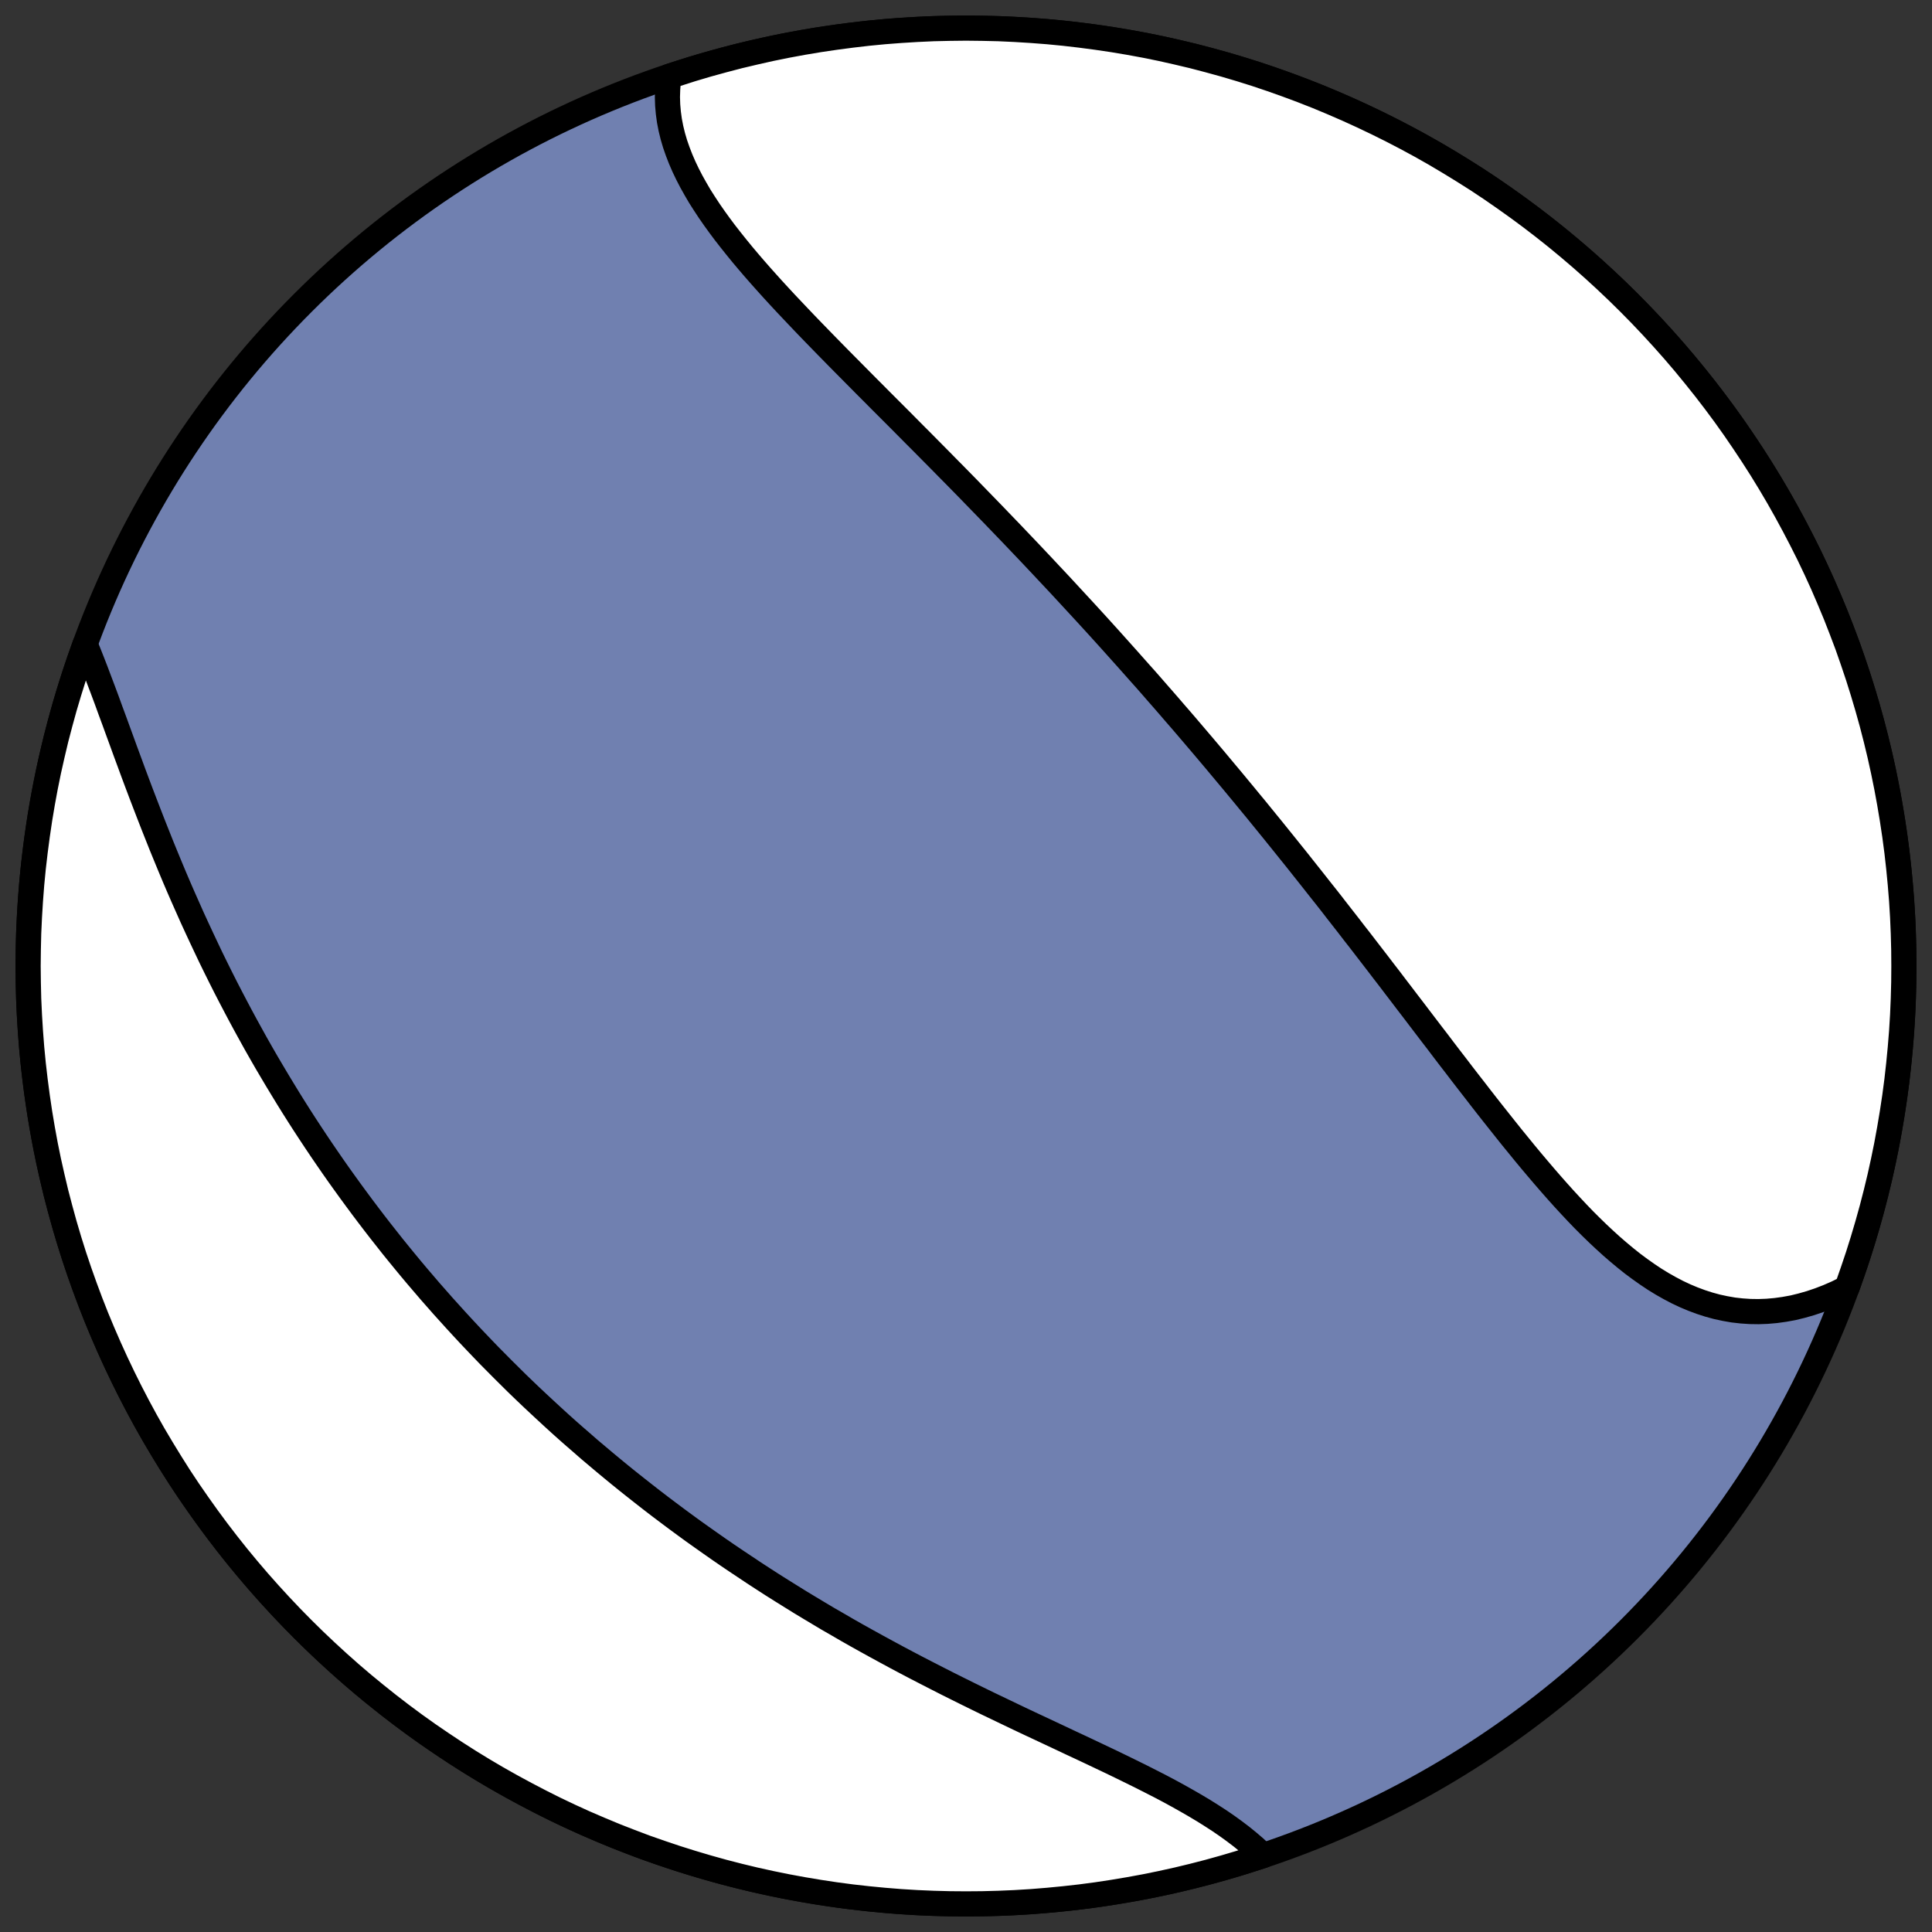
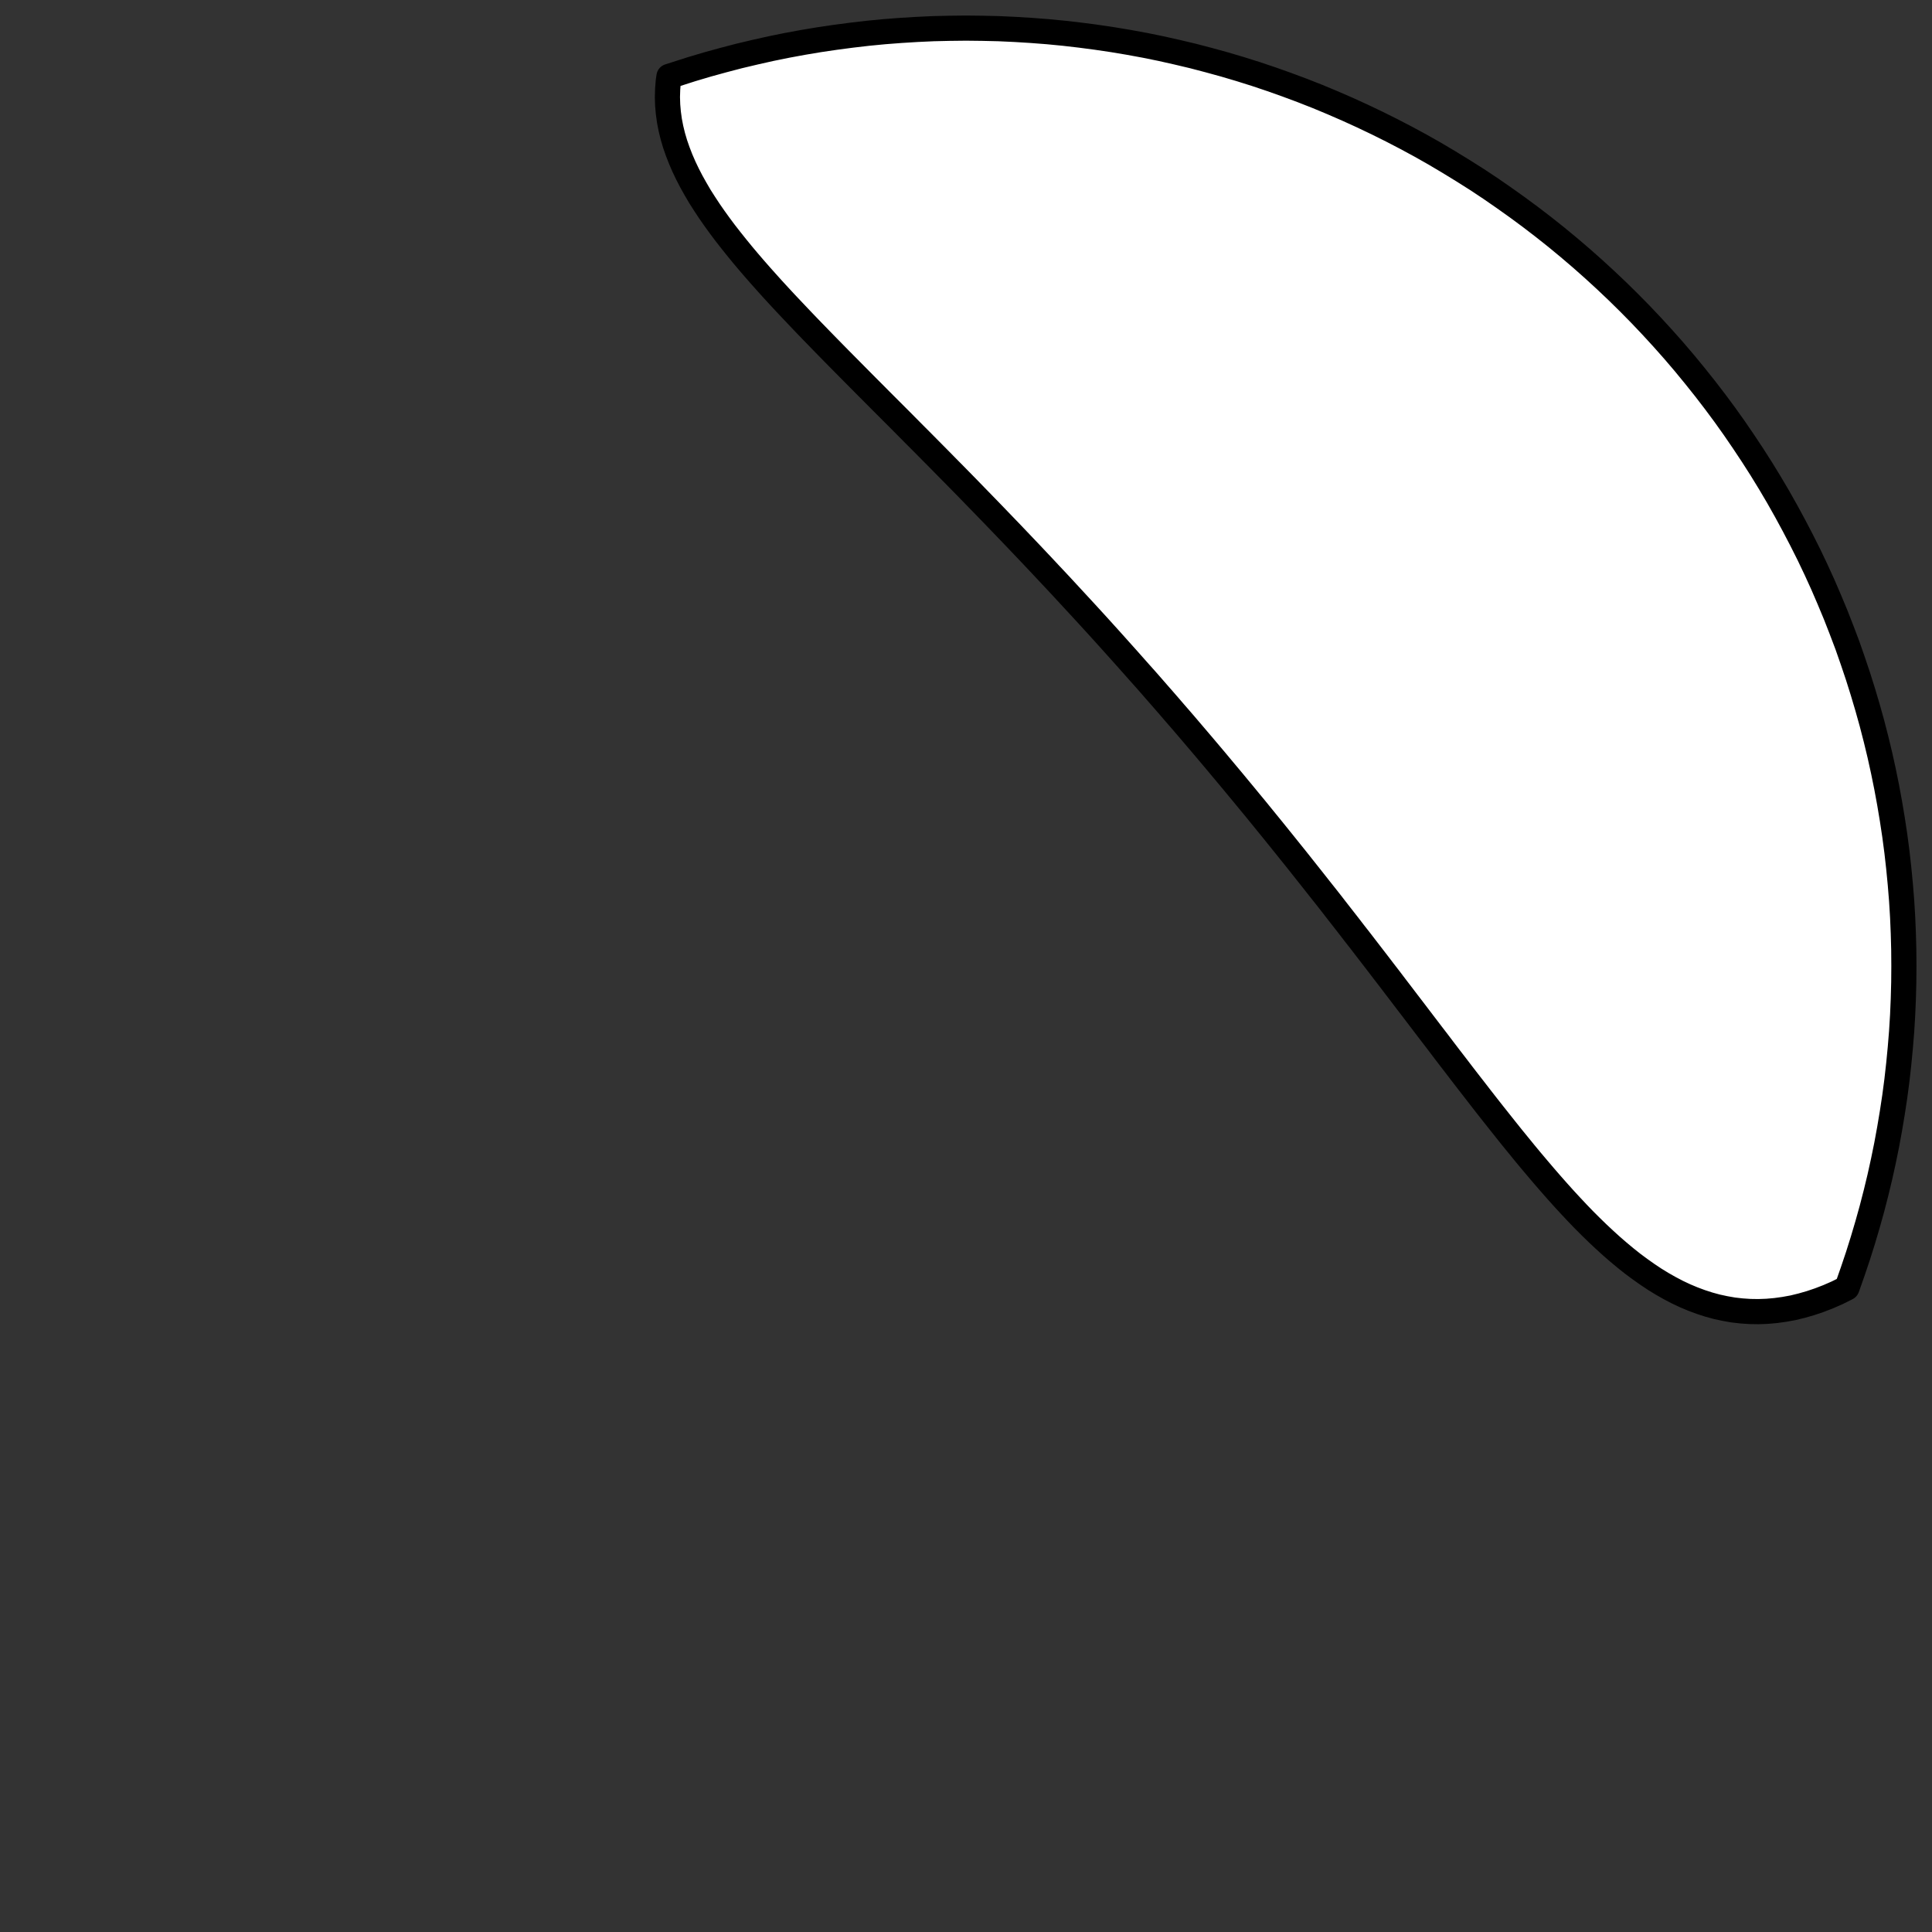
<svg xmlns="http://www.w3.org/2000/svg" height="30.722pt" version="1.1" viewBox="0 0 30.722 30.722" width="30.722pt">
  <rect x="0" y="0" width="30.722" height="30.722" fill="#333333" stroke="none" />
  <defs>
    <style type="text/css">
*{stroke-linecap:butt;stroke-linejoin:round;}
  </style>
  </defs>
  <g id="figure_1">
    <g id="patch_1">
-       <path d="M 0 30.722  L 30.722 30.722  L 30.722 0  L 0 0  z " style="fill:none;" />
-     </g>
+       </g>
    <g id="axes_1">
      <g id="patch_2">
-         <path clip-path="url(#pdab9c78dd0)" d="M 15.361 30.275  C 19.316 30.275 23.11 28.704 25.907 25.907  C 28.704 23.11 30.275 19.316 30.275 15.361  C 30.275 11.406 28.704 7.612 25.907 4.816  C 23.11 2.019 19.316 0.447 15.361 0.447  C 11.406 0.447 7.612 2.019 4.816 4.816  C 2.019 7.612 0.447 11.406 0.447 15.361  C 0.447 19.316 2.019 23.11 4.816 25.907  C 7.612 28.704 11.406 30.275 15.361 30.275  z " style="fill:#7080b0;stroke:#000000;stroke-linejoin:miter;stroke-width:0.4;" />
-       </g>
+         </g>
      <g id="patch_3">
        <path clip-path="url(#pdab9c78dd0)" d="M 29.369 20.48  L 29.348 20.491  L 29.209 20.56  L 29.069 20.621  L 28.929 20.675  L 28.79 20.722  L 28.65 20.762  L 28.511 20.796  L 28.373 20.821  L 28.236 20.84  L 28.099 20.852  L 27.963 20.857  L 27.828 20.855  L 27.695 20.846  L 27.562 20.831  L 27.431 20.808  L 27.301 20.78  L 27.173 20.745  L 27.046 20.704  L 26.92 20.657  L 26.796 20.605  L 26.673 20.547  L 26.551 20.483  L 26.431 20.415  L 26.312 20.342  L 26.195 20.264  L 26.079 20.182  L 25.963 20.096  L 25.85 20.006  L 25.737 19.912  L 25.625 19.815  L 25.514 19.714  L 25.404 19.611  L 25.295 19.505  L 25.187 19.397  L 25.08 19.286  L 24.974 19.173  L 24.868 19.058  L 24.763 18.941  L 24.659 18.823  L 24.555 18.703  L 24.452 18.582  L 24.349 18.46  L 24.247 18.337  L 24.146 18.213  L 24.044 18.088  L 23.944 17.963  L 23.844 17.837  L 23.744 17.711  L 23.644 17.584  L 23.545 17.457  L 23.447 17.33  L 23.348 17.203  L 23.25 17.076  L 23.153 16.949  L 23.055 16.822  L 22.958 16.695  L 22.862 16.568  L 22.765 16.442  L 22.669 16.316  L 22.573 16.19  L 22.478 16.065  L 22.382 15.94  L 22.287 15.815  L 22.192 15.691  L 22.098 15.567  L 22.003 15.444  L 21.909 15.321  L 21.815 15.199  L 21.721 15.077  L 21.628 14.956  L 21.534 14.836  L 21.441 14.715  L 21.348 14.596  L 21.255 14.477  L 21.163 14.358  L 21.07 14.24  L 20.977 14.123  L 20.885 14.006  L 20.793 13.89  L 20.701 13.774  L 20.609 13.658  L 20.517 13.544  L 20.425 13.429  L 20.333 13.315  L 20.242 13.202  L 20.15 13.089  L 20.058 12.976  L 19.967 12.864  L 19.875 12.753  L 19.784 12.642  L 19.692 12.531  L 19.601 12.421  L 19.509 12.311  L 19.417 12.201  L 19.326 12.092  L 19.234 11.983  L 19.142 11.874  L 19.05 11.766  L 18.958 11.658  L 18.866 11.55  L 18.774 11.443  L 18.681 11.336  L 18.589 11.229  L 18.496 11.122  L 18.496 11.122  L 18.403 11.016  L 18.31 10.909  L 18.217 10.803  L 18.123 10.698  L 18.029 10.592  L 17.935 10.486  L 17.841 10.381  L 17.747 10.276  L 17.652 10.17  L 17.557 10.065  L 17.462 9.96  L 17.366 9.855  L 17.27 9.75  L 17.174 9.646  L 17.077 9.541  L 16.98 9.436  L 16.883 9.331  L 16.785 9.226  L 16.687 9.122  L 16.589 9.017  L 16.49 8.912  L 16.391 8.807  L 16.291 8.702  L 16.191 8.597  L 16.091 8.492  L 15.99 8.387  L 15.888 8.281  L 15.787 8.176  L 15.685 8.071  L 15.582 7.965  L 15.479 7.859  L 15.376 7.753  L 15.272 7.647  L 15.168 7.541  L 15.063 7.435  L 14.958 7.328  L 14.853 7.222  L 14.747 7.115  L 14.641 7.008  L 14.534 6.901  L 14.428 6.794  L 14.321 6.686  L 14.213 6.578  L 14.106 6.471  L 13.998 6.363  L 13.89 6.254  L 13.782 6.146  L 13.674 6.037  L 13.566 5.928  L 13.458 5.819  L 13.35 5.71  L 13.243 5.601  L 13.135 5.491  L 13.028 5.381  L 12.921 5.271  L 12.815 5.161  L 12.709 5.05  L 12.604 4.939  L 12.499 4.828  L 12.396 4.717  L 12.293 4.605  L 12.192 4.493  L 12.092 4.381  L 11.994 4.269  L 11.897 4.156  L 11.802 4.043  L 11.709 3.929  L 11.618 3.815  L 11.529 3.701  L 11.443 3.586  L 11.36 3.471  L 11.28 3.356  L 11.203 3.239  L 11.129 3.123  L 11.06 3.005  L 10.994 2.887  L 10.933 2.769  L 10.876 2.65  L 10.824 2.53  L 10.777 2.409  L 10.735 2.288  L 10.699 2.166  L 10.669 2.043  L 10.645 1.919  L 10.628 1.795  L 10.617 1.67  L 10.613 1.544  L 10.617 1.417  L 10.627 1.29  L 10.638 1.215  L 11.001 1.099  L 11.25 1.025  L 11.501 0.956  L 11.753 0.89  L 12.006 0.83  L 12.26 0.773  L 12.516 0.721  L 12.771 0.674  L 13.028 0.631  L 13.286 0.593  L 13.544 0.559  L 13.802 0.529  L 14.061 0.504  L 14.321 0.484  L 14.581 0.468  L 14.841 0.456  L 15.101 0.45  L 15.361 0.447  L 15.621 0.45  L 15.882 0.456  L 16.142 0.468  L 16.402 0.484  L 16.661 0.504  L 16.92 0.529  L 17.179 0.559  L 17.437 0.593  L 17.694 0.631  L 17.951 0.674  L 18.207 0.721  L 18.462 0.773  L 18.716 0.83  L 18.969 0.89  L 19.221 0.956  L 19.472 1.025  L 19.722 1.099  L 19.97 1.177  L 20.217 1.26  L 20.462 1.347  L 20.706 1.438  L 20.948 1.533  L 21.188 1.633  L 21.427 1.737  L 21.664 1.845  L 21.899 1.957  L 22.132 2.073  L 22.363 2.193  L 22.592 2.317  L 22.818 2.445  L 23.042 2.578  L 23.264 2.714  L 23.484 2.853  L 23.701 2.997  L 23.915 3.145  L 24.127 3.296  L 24.337 3.451  L 24.543 3.609  L 24.747 3.771  L 24.948 3.937  L 25.146 4.106  L 25.34 4.278  L 25.532 4.454  L 25.721 4.633  L 25.907 4.816  L 26.089 5.001  L 26.268 5.19  L 26.444 5.382  L 26.617 5.577  L 26.786 5.775  L 26.951 5.976  L 27.113 6.179  L 27.272 6.386  L 27.427 6.595  L 27.578 6.807  L 27.725 7.022  L 27.869 7.239  L 28.009 7.458  L 28.145 7.68  L 28.277 7.904  L 28.405 8.131  L 28.529 8.36  L 28.649 8.59  L 28.766 8.823  L 28.878 9.058  L 28.986 9.295  L 29.089 9.534  L 29.189 9.774  L 29.284 10.017  L 29.376 10.26  L 29.462 10.506  L 29.545 10.753  L 29.623 11.001  L 29.697 11.25  L 29.767 11.501  L 29.832 11.753  L 29.893 12.006  L 29.949 12.26  L 30.001 12.516  L 30.048 12.771  L 30.091 13.028  L 30.13 13.286  L 30.164 13.544  L 30.193 13.802  L 30.218 14.061  L 30.239 14.321  L 30.255 14.581  L 30.266 14.841  L 30.273 15.101  L 30.275 15.361  L 30.273 15.621  L 30.266 15.882  L 30.255 16.142  L 30.239 16.402  L 30.218 16.661  L 30.193 16.92  L 30.164 17.179  L 30.13 17.437  L 30.091 17.694  L 30.048 17.951  L 30.001 18.207  L 29.949 18.462  L 29.893 18.716  L 29.832 18.969  L 29.767 19.221  L 29.697 19.472  L 29.623 19.722  L 29.545 19.97  L 29.462 20.217  L 29.376 20.462  z " style="fill:#ffffff;stroke:#000000;stroke-linejoin:miter;stroke-width:0.4;" />
      </g>
      <g id="patch_4">
-         <path clip-path="url(#pdab9c78dd0)" d="M 1.353 10.242  L 1.404 10.367  L 1.463 10.516  L 1.522 10.668  L 1.58 10.822  L 1.639 10.978  L 1.698 11.136  L 1.756 11.296  L 1.816 11.458  L 1.875 11.62  L 1.935 11.784  L 1.995 11.949  L 2.056 12.114  L 2.117 12.28  L 2.179 12.446  L 2.242 12.613  L 2.306 12.78  L 2.37 12.946  L 2.435 13.113  L 2.501 13.279  L 2.567 13.445  L 2.635 13.611  L 2.703 13.776  L 2.772 13.941  L 2.842 14.105  L 2.913 14.268  L 2.985 14.43  L 3.057 14.592  L 3.131 14.753  L 3.205 14.912  L 3.28 15.071  L 3.355 15.229  L 3.432 15.386  L 3.509 15.541  L 3.587 15.696  L 3.666 15.849  L 3.746 16.002  L 3.826 16.153  L 3.907 16.303  L 3.989 16.452  L 4.071 16.6  L 4.154 16.746  L 4.238 16.892  L 4.323 17.036  L 4.408 17.179  L 4.494 17.321  L 4.58 17.462  L 4.667 17.602  L 4.755 17.741  L 4.843 17.878  L 4.932 18.014  L 5.022 18.15  L 5.112 18.284  L 5.203 18.417  L 5.294 18.549  L 5.386 18.68  L 5.479 18.81  L 5.572 18.939  L 5.666 19.067  L 5.76 19.194  L 5.855 19.32  L 5.951 19.446  L 6.047 19.57  L 6.144 19.693  L 6.241 19.816  L 6.339 19.937  L 6.438 20.058  L 6.537 20.178  L 6.637 20.297  L 6.738 20.415  L 6.839 20.533  L 6.941 20.649  L 7.043 20.765  L 7.147 20.88  L 7.251 20.995  L 7.355 21.108  L 7.461 21.222  L 7.567 21.334  L 7.674 21.446  L 7.781 21.557  L 7.89 21.667  L 7.999 21.777  L 8.109 21.886  L 8.219 21.995  L 8.331 22.103  L 8.443 22.21  L 8.557 22.317  L 8.671 22.423  L 8.786 22.529  L 8.901 22.634  L 9.018 22.739  L 9.136 22.843  L 9.255 22.946  L 9.374 23.05  L 9.495 23.152  L 9.616 23.254  L 9.739 23.356  L 9.862 23.457  L 9.987 23.558  L 10.113 23.658  L 10.24 23.758  L 10.367 23.857  L 10.496 23.956  L 10.626 24.054  L 10.757 24.152  L 10.89 24.25  L 11.023 24.347  L 11.158 24.443  L 11.294 24.539  L 11.431 24.635  L 11.569 24.73  L 11.708 24.824  L 11.849 24.918  L 11.99 25.012  L 12.133 25.105  L 12.277 25.198  L 12.423 25.29  L 12.569 25.381  L 12.717 25.473  L 12.866 25.563  L 13.016 25.653  L 13.167 25.743  L 13.32 25.831  L 13.473 25.92  L 13.628 26.008  L 13.784 26.095  L 13.94 26.181  L 14.098 26.267  L 14.257 26.353  L 14.417 26.438  L 14.577 26.522  L 14.738 26.605  L 14.9 26.688  L 15.063 26.771  L 15.227 26.853  L 15.39 26.934  L 15.555 27.015  L 15.719 27.095  L 15.884 27.174  L 16.049 27.253  L 16.214 27.332  L 16.379 27.41  L 16.544 27.487  L 16.708 27.564  L 16.872 27.641  L 17.035 27.718  L 17.198 27.794  L 17.359 27.87  L 17.519 27.946  L 17.677 28.021  L 17.834 28.097  L 17.989 28.173  L 18.143 28.249  L 18.293 28.325  L 18.442 28.401  L 18.588 28.478  L 18.731 28.556  L 18.87 28.634  L 19.007 28.713  L 19.139 28.792  L 19.268 28.873  L 19.393 28.954  L 19.514 29.037  L 19.63 29.121  L 19.742 29.206  L 19.849 29.293  L 19.951 29.38  L 20.047 29.47  L 20.085 29.507  L 19.722 29.623  L 19.472 29.697  L 19.221 29.767  L 18.969 29.832  L 18.716 29.893  L 18.462 29.949  L 18.207 30.001  L 17.951 30.048  L 17.694 30.091  L 17.437 30.13  L 17.179 30.164  L 16.92 30.193  L 16.661 30.218  L 16.402 30.239  L 16.142 30.255  L 15.882 30.266  L 15.621 30.273  L 15.361 30.275  L 15.101 30.273  L 14.841 30.266  L 14.581 30.255  L 14.321 30.239  L 14.061 30.218  L 13.802 30.193  L 13.544 30.164  L 13.286 30.13  L 13.028 30.091  L 12.771 30.048  L 12.516 30.001  L 12.26 29.949  L 12.006 29.893  L 11.753 29.832  L 11.501 29.767  L 11.25 29.697  L 11.001 29.623  L 10.753 29.545  L 10.506 29.462  L 10.26 29.376  L 10.017 29.284  L 9.774 29.189  L 9.534 29.089  L 9.295 28.986  L 9.058 28.878  L 8.823 28.766  L 8.59 28.649  L 8.36 28.529  L 8.131 28.405  L 7.904 28.277  L 7.68 28.145  L 7.458 28.009  L 7.239 27.869  L 7.022 27.725  L 6.807 27.578  L 6.595 27.427  L 6.386 27.272  L 6.179 27.113  L 5.976 26.951  L 5.775 26.786  L 5.577 26.617  L 5.382 26.444  L 5.19 26.268  L 5.001 26.089  L 4.816 25.907  L 4.633 25.721  L 4.454 25.532  L 4.278 25.34  L 4.106 25.146  L 3.937 24.948  L 3.771 24.747  L 3.609 24.543  L 3.451 24.337  L 3.296 24.127  L 3.145 23.915  L 2.997 23.701  L 2.853 23.484  L 2.714 23.264  L 2.578 23.042  L 2.445 22.818  L 2.317 22.592  L 2.193 22.363  L 2.073 22.132  L 1.957 21.899  L 1.845 21.664  L 1.737 21.427  L 1.633 21.188  L 1.533 20.948  L 1.438 20.706  L 1.347 20.462  L 1.26 20.217  L 1.177 19.97  L 1.099 19.722  L 1.025 19.472  L 0.956 19.221  L 0.89 18.969  L 0.83 18.716  L 0.773 18.462  L 0.721 18.207  L 0.674 17.951  L 0.631 17.694  L 0.593 17.437  L 0.559 17.179  L 0.529 16.92  L 0.504 16.661  L 0.484 16.402  L 0.468 16.142  L 0.456 15.882  L 0.45 15.621  L 0.447 15.361  L 0.45 15.101  L 0.456 14.841  L 0.468 14.581  L 0.484 14.321  L 0.504 14.061  L 0.529 13.802  L 0.559 13.544  L 0.593 13.286  L 0.631 13.028  L 0.674 12.771  L 0.721 12.516  L 0.773 12.26  L 0.83 12.006  L 0.89 11.753  L 0.956 11.501  L 1.025 11.25  L 1.099 11.001  L 1.177 10.753  L 1.26 10.506  L 1.347 10.26  z " style="fill:#ffffff;stroke:#000000;stroke-linejoin:miter;stroke-width:0.4;" />
-       </g>
+         </g>
    </g>
  </g>
  <defs>
    <clipPath id="pdab9c78dd0">
      <rect height="30.722" width="30.722" x="0" y="0" />
    </clipPath>
  </defs>
</svg>